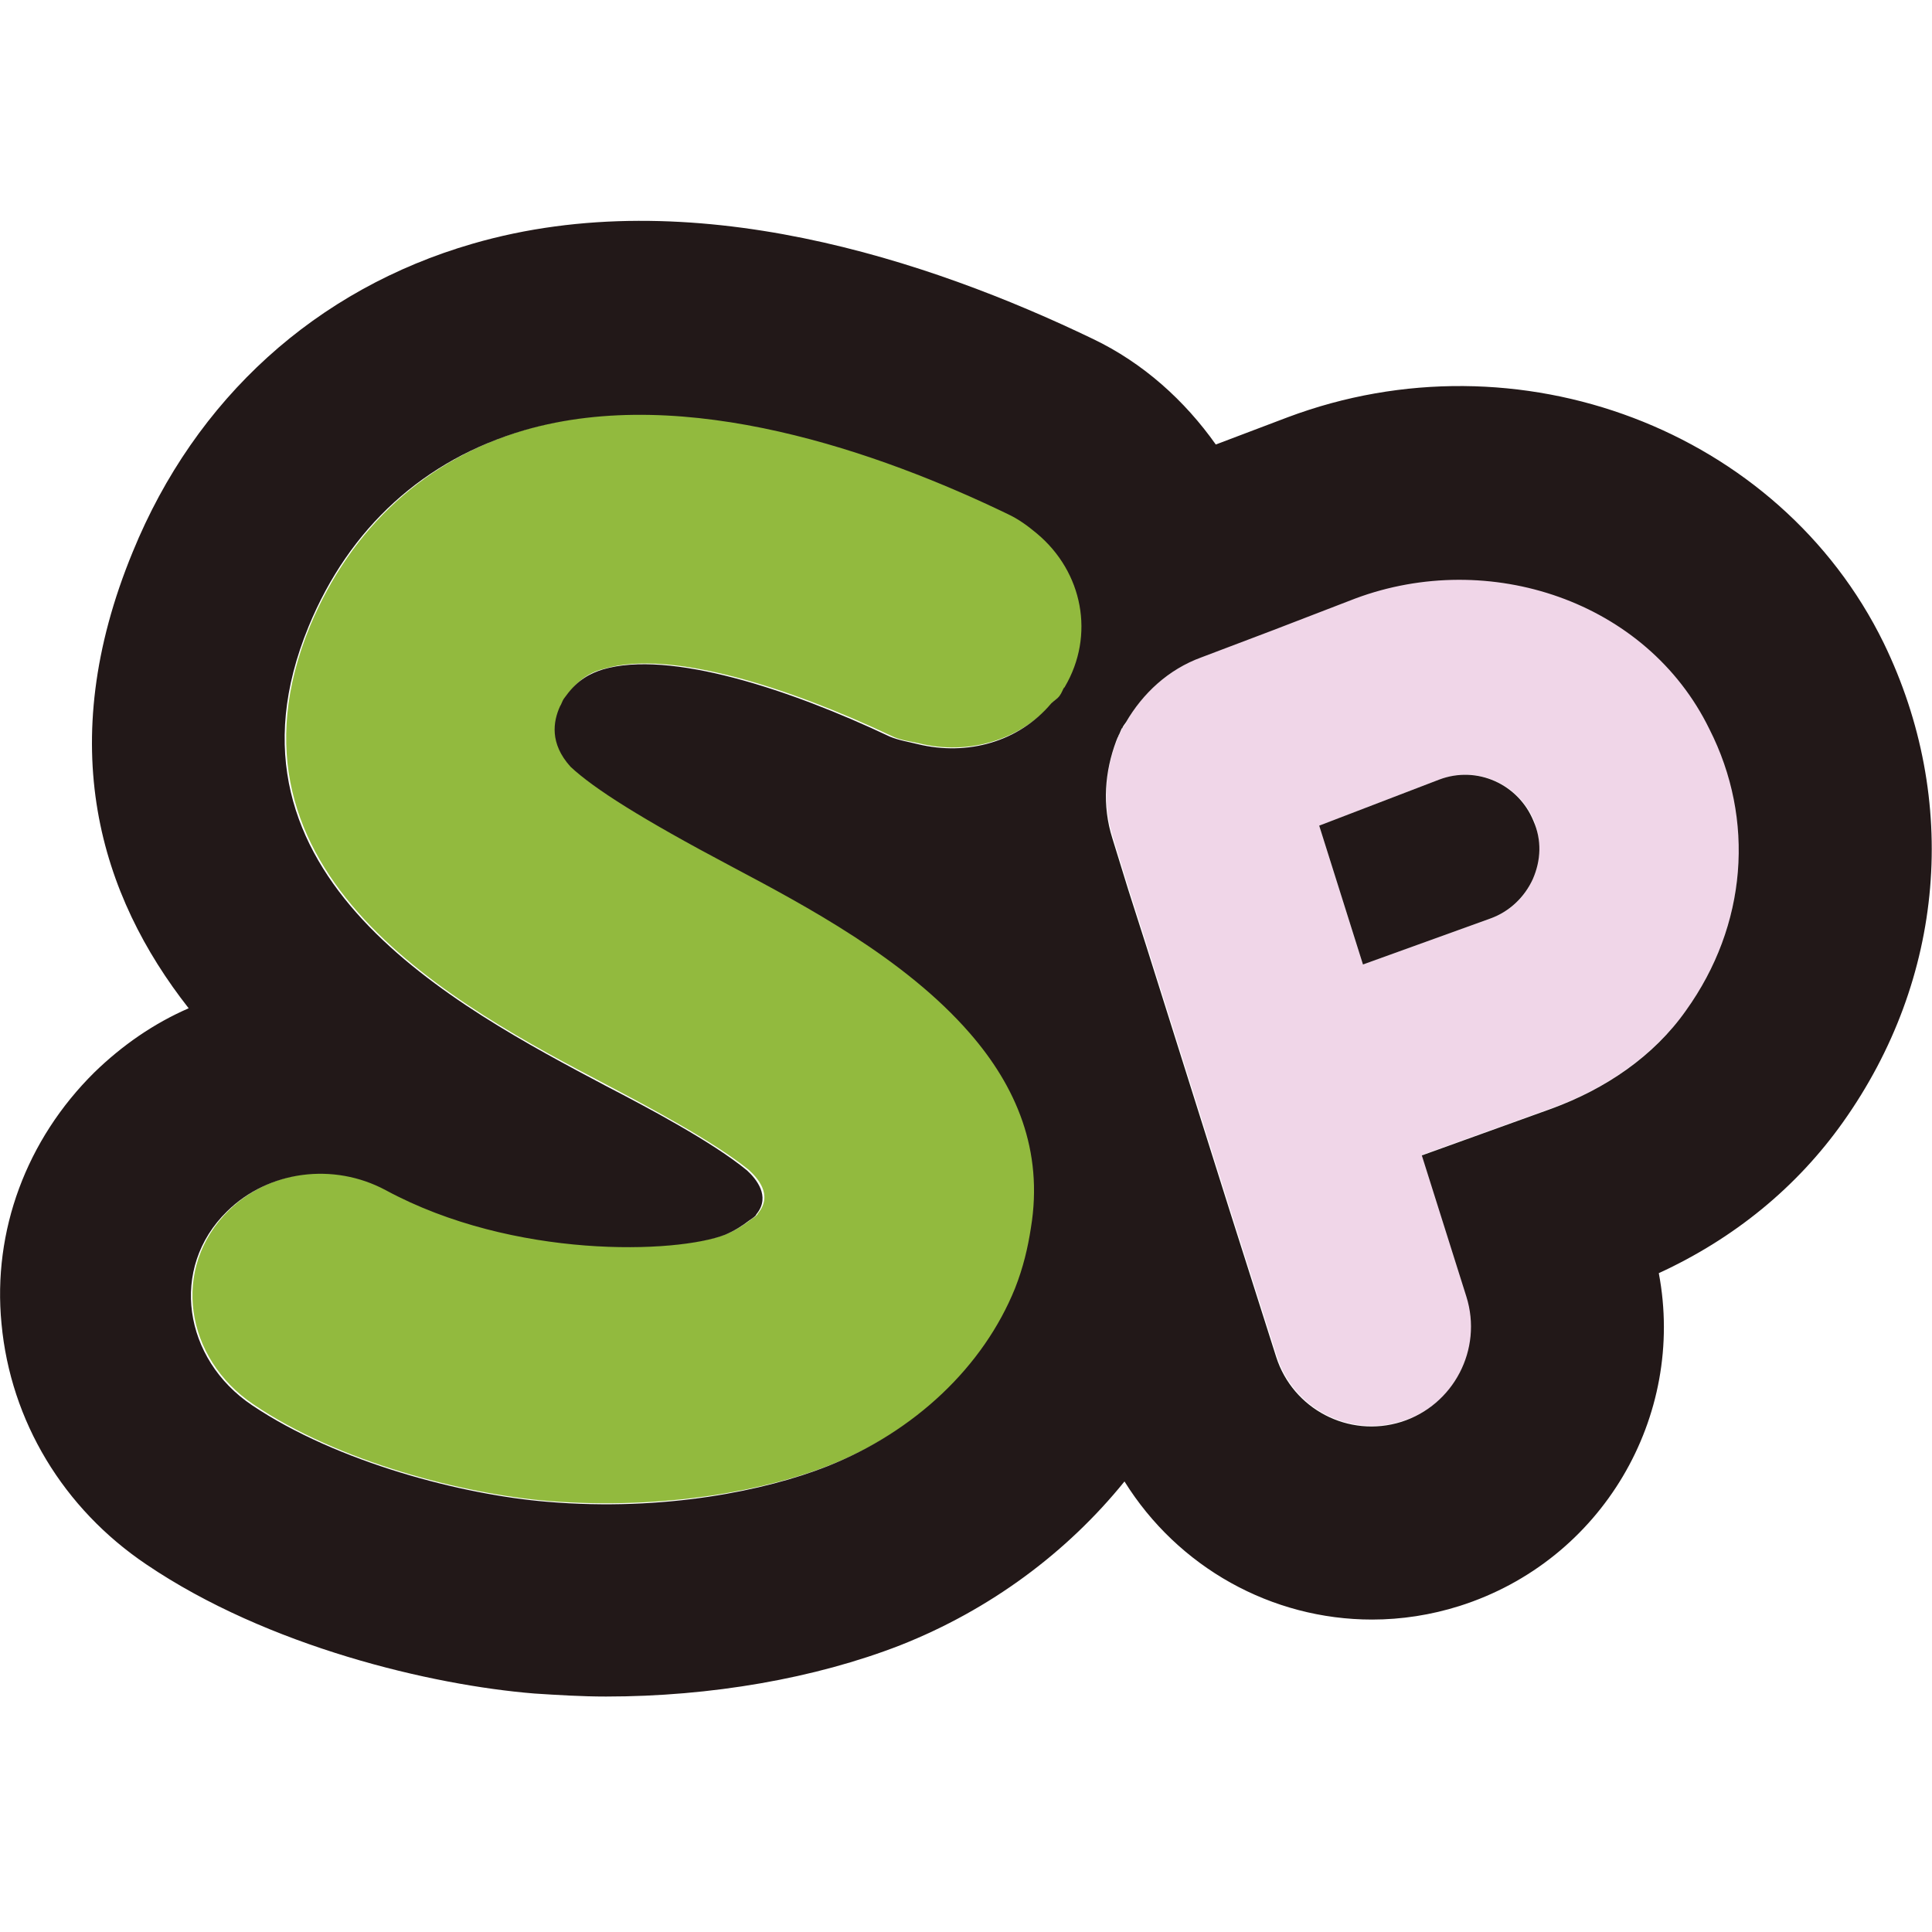
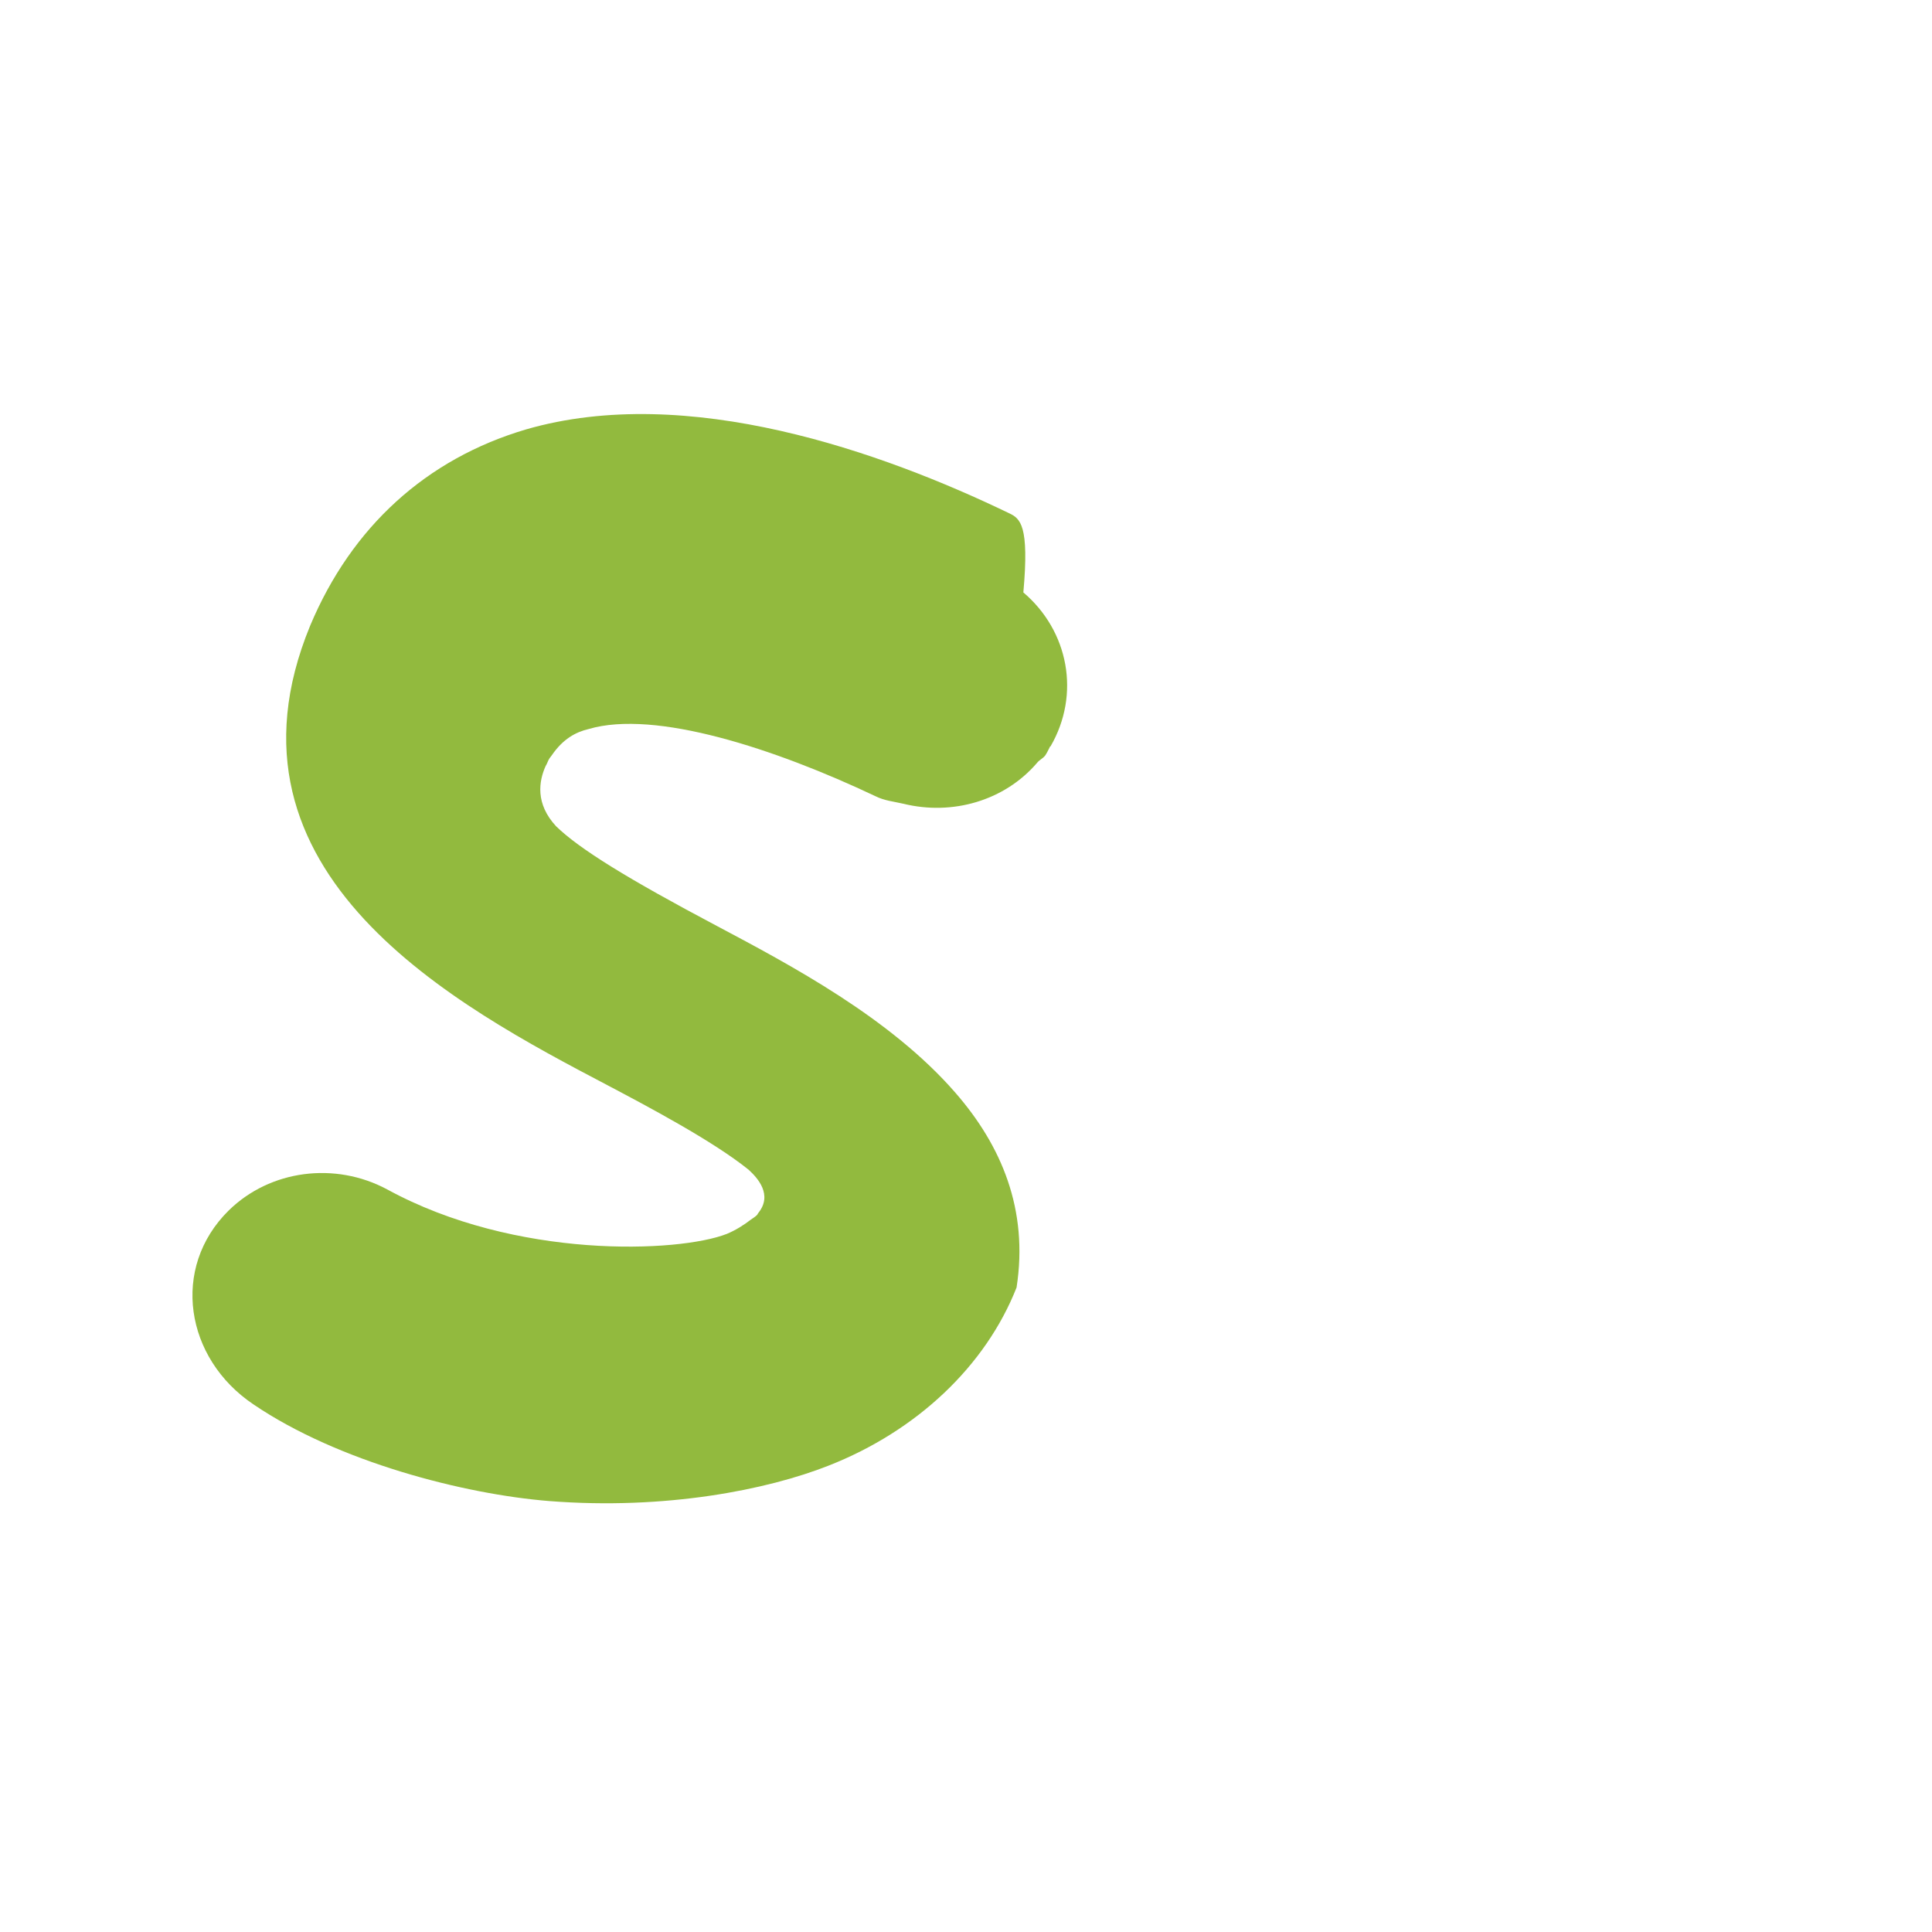
<svg xmlns="http://www.w3.org/2000/svg" version="1.1" id="Layer_1" x="0px" y="0px" viewBox="0 0 256 256" style="enable-background:new 0 0 256 256;" xml:space="preserve">
  <style type="text/css"> .st0{fill:#92BA3E;} .st1{fill:#F0D6E8;} .st2{fill:#221818;} </style>
  <g>
-     <path class="st0" d="M133.7,68c-16.8-8.1-42.6-17.3-64-11.1c-13.2,3.9-23.1,12.9-28.6,26c-13.6,33,19.6,50.5,39.4,60.9 c5.3,2.8,14,7.4,18.7,11.2c1.2,1.1,3.2,3.3,1.3,5.7c-0.1,0.1-0.1,0.2-0.2,0.3c-0.2,0.2-0.5,0.4-0.8,0.6c-0.9,0.7-2,1.4-3.2,1.9 c-6.4,2.5-28,3.4-45-5.9c-6.9-3.7-15.5-2.6-21,2.8c-7.7,7.6-5.8,19.6,3.3,25.7c11.2,7.6,27.9,11.9,39.2,12.8 c15.4,1.2,28.9-1.5,37-4.7c11.7-4.6,20.8-13.2,24.9-23.6c1.1-2.8,1.7-5.4,2.1-8c1.6-10.3-2-18.8-8.1-25.8 c-8.6-9.9-21.8-16.9-31.6-22.1c-11.9-6.3-18.2-10.2-21.3-13.2c-2.8-3-2.3-6-1.4-8c0.2-0.3,0.3-0.7,0.5-1c0.1-0.1,0.2-0.3,0.3-0.4 c1.5-2.2,3.2-3.1,4.9-3.5c8.8-2.6,24.7,2.6,38,8.9c1.2,0.6,2.4,0.7,3.7,1c6.5,1.6,13.4-0.4,17.7-5.4c0.3-0.4,0.8-0.6,1.1-1 c0,0,0,0,0,0c0.2-0.3,0.4-0.7,0.6-1.1c0,0,0-0.1,0.1-0.1c4-6.9,2.4-15.3-3.6-20.4C136.4,69.6,135.2,68.7,133.7,68z" />
-     <path class="st1" d="M179.7,79.2l-10.9,4.2l-9.5,3.6c-4.4,1.7-7.9,4.8-10,8.6c-0.1,0.3-0.3,0.5-0.5,0.8c0,0.1-0.1,0.1-0.1,0.1 c-0.1,0.2-0.2,0.5-0.3,0.7c-0.1,0.1-0.1,0.3-0.2,0.4c-0.1,0.2-0.1,0.3-0.2,0.5c-1.6,4-1.9,8.5-0.5,12.9l2.1,6.8l2.4,7.5l11,34.9 l6.2,19.5c2.2,7,9.6,10.8,16.6,8.6c7-2.2,10.8-9.6,8.6-16.6l-5.9-18.7l17.2-6.2c7-2.5,13.4-6.9,17.8-13c8-11.4,9.1-25.3,3.2-37.5 C218.3,79.5,197.5,72.5,179.7,79.2z M203.1,116.5c-1.1,2.5-3.1,4.3-5.6,5.2l-16.9,6.1l-5.8-18.4l15.9-6.1c5-1.9,10.5,0.5,12.6,5.5 C204.2,111.4,204.2,114.1,203.1,116.5z" />
-     <path class="st2" d="M249.6,85.2L249.6,85.2c-13.8-28.2-48.4-41.4-79-29.9l-9.5,3.6c-4.1-5.8-9.6-10.8-16.3-14 c-21.6-10.4-53.3-21-82.2-12.6c-20.7,6-36.7,20.5-45,40.8c-10.6,25.7-4.3,45.6,7.4,60.5c-4.6,2-8.8,4.9-12.5,8.5 C3.5,151-1,163.1,0.2,175.4c1.2,12.9,8.2,24.5,19.2,31.9c16.1,10.9,37.8,16,51.4,17.1c3.1,0.2,6.3,0.4,9.5,0.4 c13.9,0,27.7-2.4,39-6.8c11.9-4.7,22.1-12.3,29.7-21.7c7.1,11.4,19.5,18.3,32.8,18.3c3.9,0,7.8-0.6,11.6-1.8 c18.9-6,30-25.1,26.4-44.1c10-4.6,18.3-11.4,24.4-20C257.7,129.7,259.7,106,249.6,85.2z M141.1,91c0,0,0,0.1-0.1,0.1 c-0.2,0.3-0.3,0.7-0.6,1.1c0,0,0,0,0,0c-0.3,0.4-0.7,0.6-1.1,1c-4.3,5.1-11.1,7-17.7,5.4c-1.2-0.3-2.5-0.5-3.7-1 c-13.3-6.3-29.2-11.5-38-8.9c-1.6,0.5-3.3,1.3-4.9,3.5c-0.1,0.1-0.2,0.3-0.3,0.4c-0.2,0.3-0.3,0.7-0.5,1c-0.9,2-1.4,4.9,1.4,8 c3.1,2.9,9.4,6.9,21.3,13.2c9.8,5.2,23,12.2,31.6,22.1c6.1,7,9.8,15.5,8.1,25.8c-0.4,2.6-1,5.2-2.1,8c-4.2,10.4-13.3,19-24.9,23.6 c-8.1,3.2-21.6,6-37,4.7c-11.2-0.9-27.9-5.2-39.2-12.8c-9.1-6.1-11-18.2-3.3-25.7c5.5-5.4,14.1-6.5,21-2.8c17,9.2,38.6,8.4,45,5.9 c1.2-0.5,2.3-1.2,3.2-1.9c0.3-0.2,0.6-0.4,0.8-0.6c0.1-0.1,0.1-0.2,0.2-0.3c1.8-2.3-0.1-4.6-1.3-5.7c-4.6-3.8-13.3-8.4-18.7-11.2 c-19.8-10.5-53-27.9-39.4-60.9c5.4-13.1,15.3-22.1,28.6-26c21.4-6.2,47.2,3,64,11.1c1.5,0.7,2.7,1.6,3.9,2.6 C143.5,75.8,145.1,84.2,141.1,91z M223.4,133.9c-4.3,6.1-10.7,10.4-17.8,13l-17.2,6.2l5.9,18.7c2.2,7-1.7,14.4-8.6,16.6 c-7,2.2-14.4-1.7-16.6-8.6l-6.2-19.5l-11-34.9l-2.4-7.5l-2.1-6.8c-1.4-4.4-1-8.9,0.5-12.9c0.1-0.2,0.1-0.3,0.2-0.5 c0.1-0.1,0.1-0.3,0.2-0.4c0.1-0.2,0.2-0.5,0.3-0.7c0-0.1,0.1-0.1,0.1-0.1c0.1-0.3,0.3-0.5,0.5-0.8c2.2-3.8,5.6-7,10-8.6l9.5-3.6 l10.9-4.2c17.7-6.6,38.6,0.3,46.9,17.3C232.6,108.6,231.5,122.6,223.4,133.9z" />
-     <path class="st2" d="M190.7,103.3l-15.9,6.1l5.8,18.4l16.9-6.1c2.5-0.9,4.5-2.8,5.6-5.2c1.1-2.5,1.2-5.2,0.1-7.7 C201.2,103.9,195.7,101.4,190.7,103.3z" />
+     <path class="st0" d="M133.7,68c-16.8-8.1-42.6-17.3-64-11.1c-13.2,3.9-23.1,12.9-28.6,26c-13.6,33,19.6,50.5,39.4,60.9 c5.3,2.8,14,7.4,18.7,11.2c1.2,1.1,3.2,3.3,1.3,5.7c-0.1,0.1-0.1,0.2-0.2,0.3c-0.2,0.2-0.5,0.4-0.8,0.6c-0.9,0.7-2,1.4-3.2,1.9 c-6.4,2.5-28,3.4-45-5.9c-6.9-3.7-15.5-2.6-21,2.8c-7.7,7.6-5.8,19.6,3.3,25.7c11.2,7.6,27.9,11.9,39.2,12.8 c15.4,1.2,28.9-1.5,37-4.7c11.7-4.6,20.8-13.2,24.9-23.6c1.6-10.3-2-18.8-8.1-25.8 c-8.6-9.9-21.8-16.9-31.6-22.1c-11.9-6.3-18.2-10.2-21.3-13.2c-2.8-3-2.3-6-1.4-8c0.2-0.3,0.3-0.7,0.5-1c0.1-0.1,0.2-0.3,0.3-0.4 c1.5-2.2,3.2-3.1,4.9-3.5c8.8-2.6,24.7,2.6,38,8.9c1.2,0.6,2.4,0.7,3.7,1c6.5,1.6,13.4-0.4,17.7-5.4c0.3-0.4,0.8-0.6,1.1-1 c0,0,0,0,0,0c0.2-0.3,0.4-0.7,0.6-1.1c0,0,0-0.1,0.1-0.1c4-6.9,2.4-15.3-3.6-20.4C136.4,69.6,135.2,68.7,133.7,68z" />
  </g>
</svg>